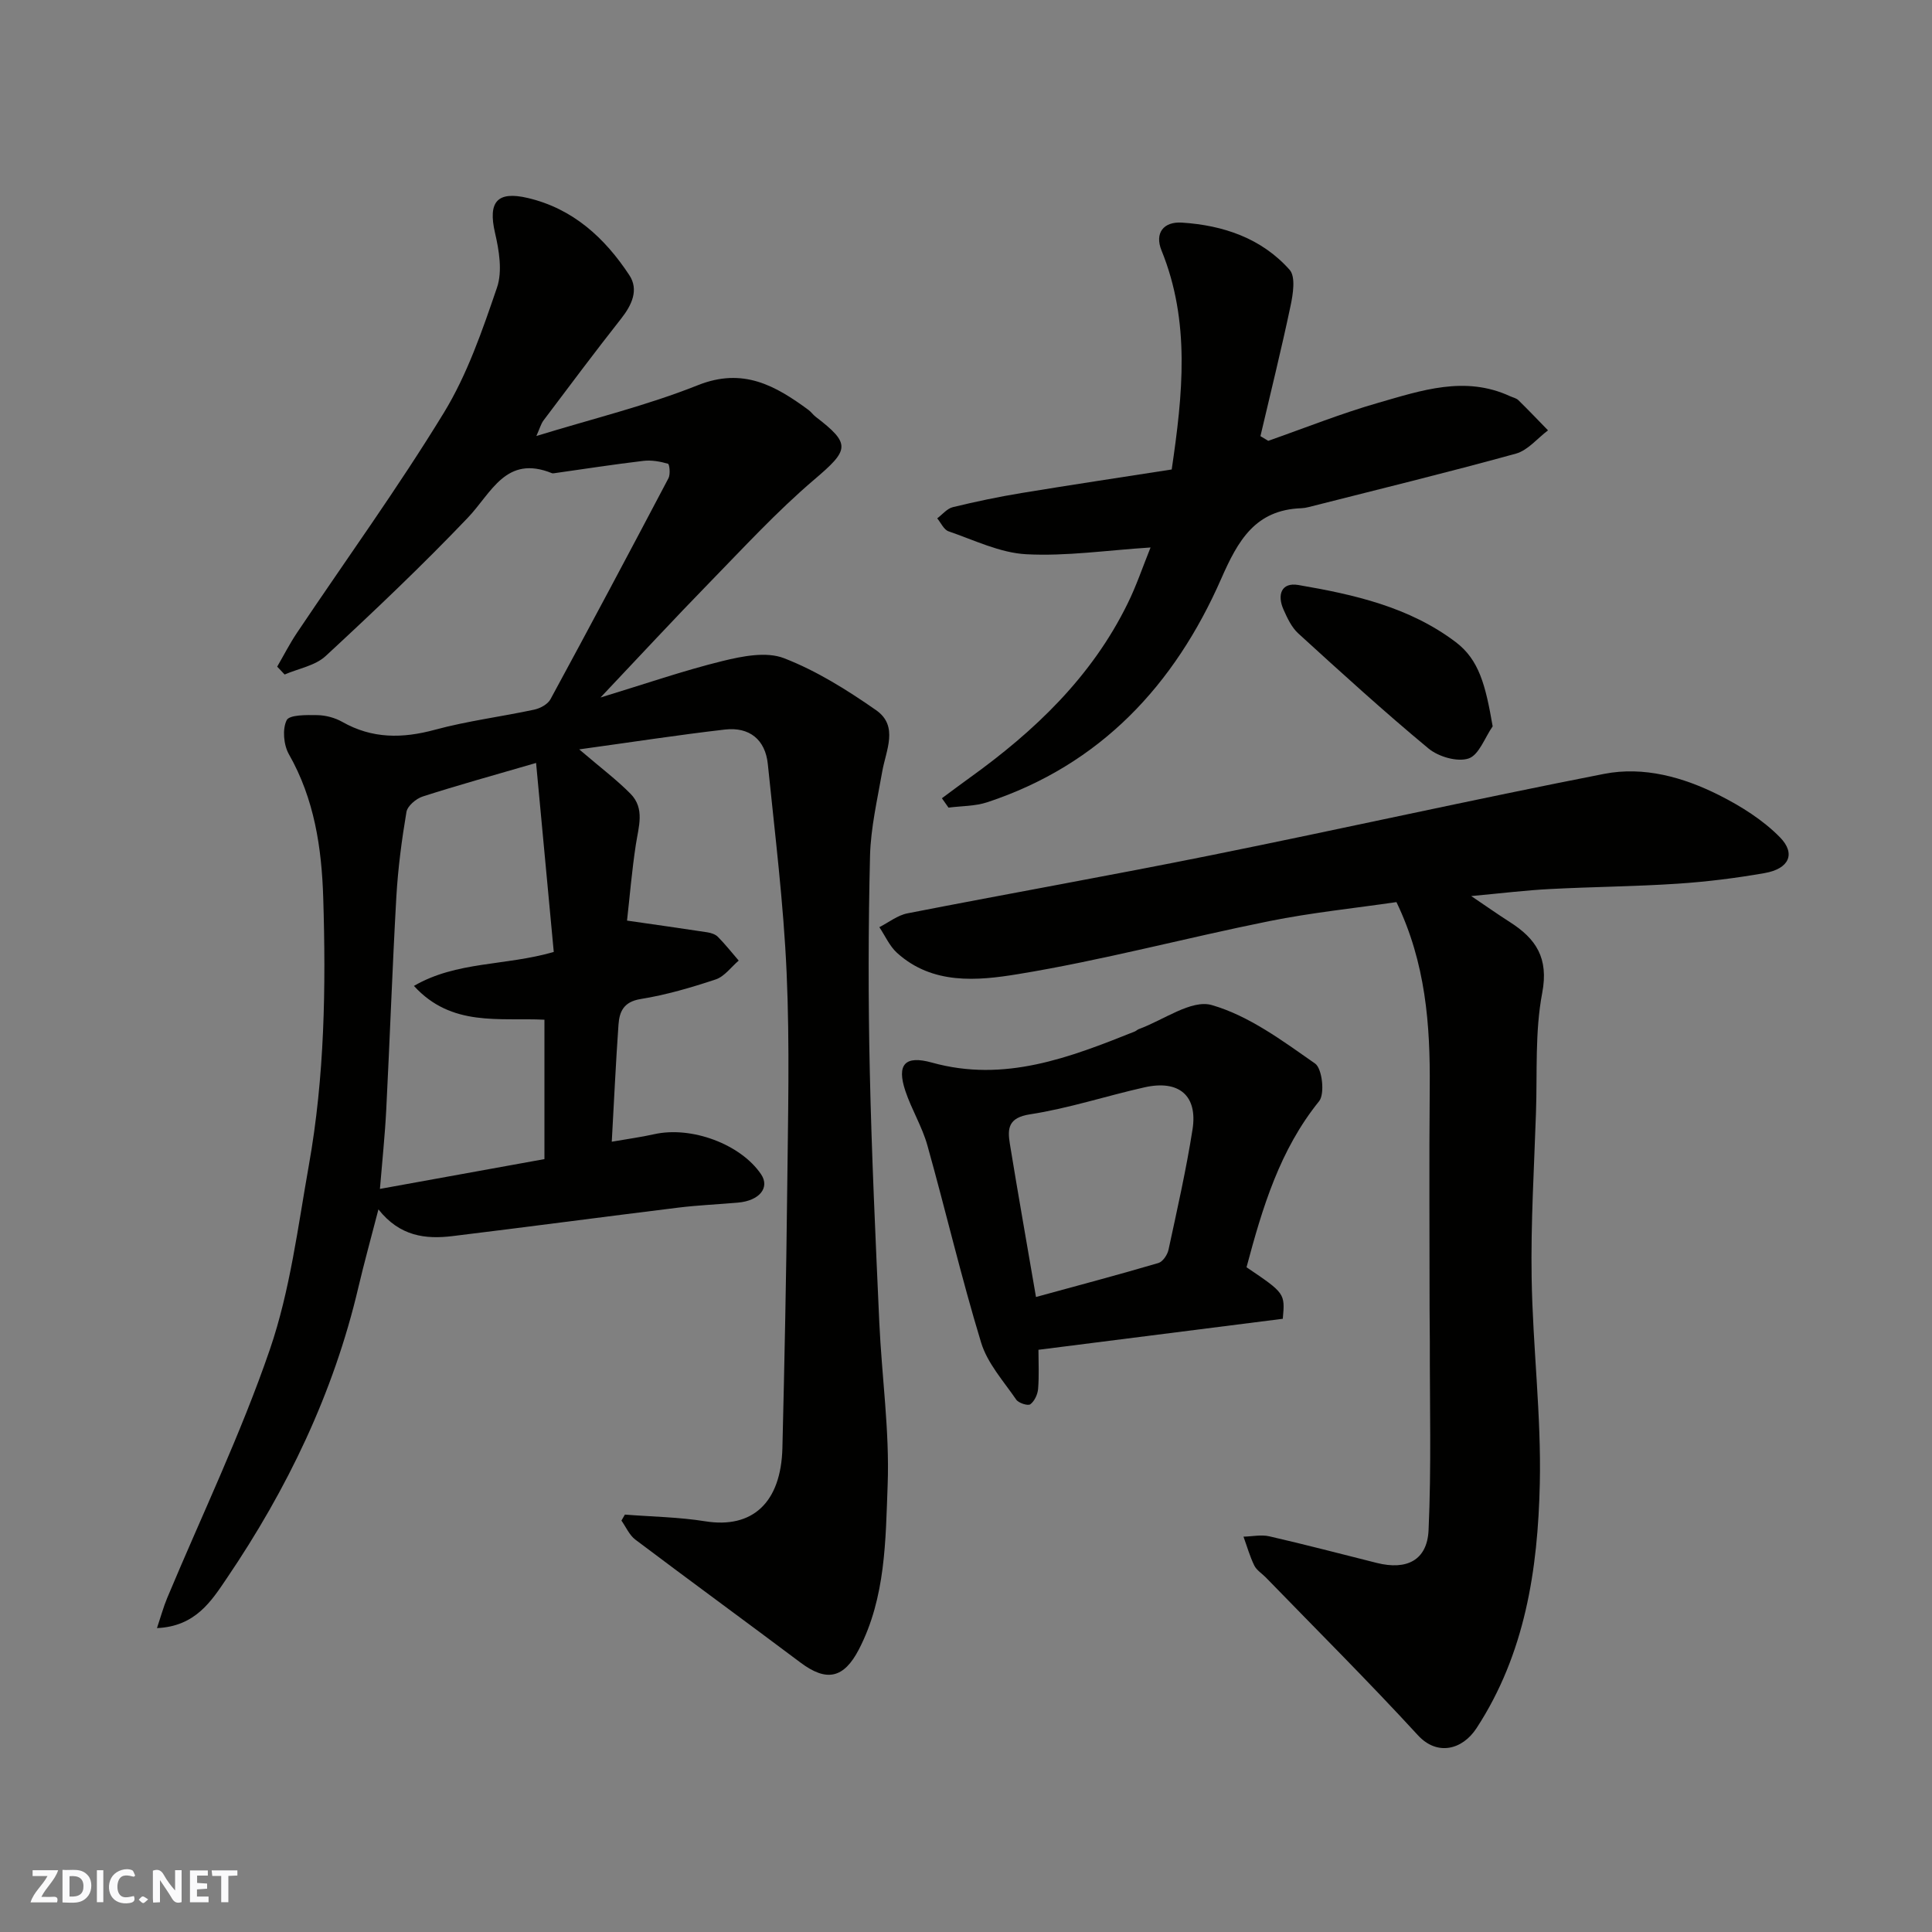
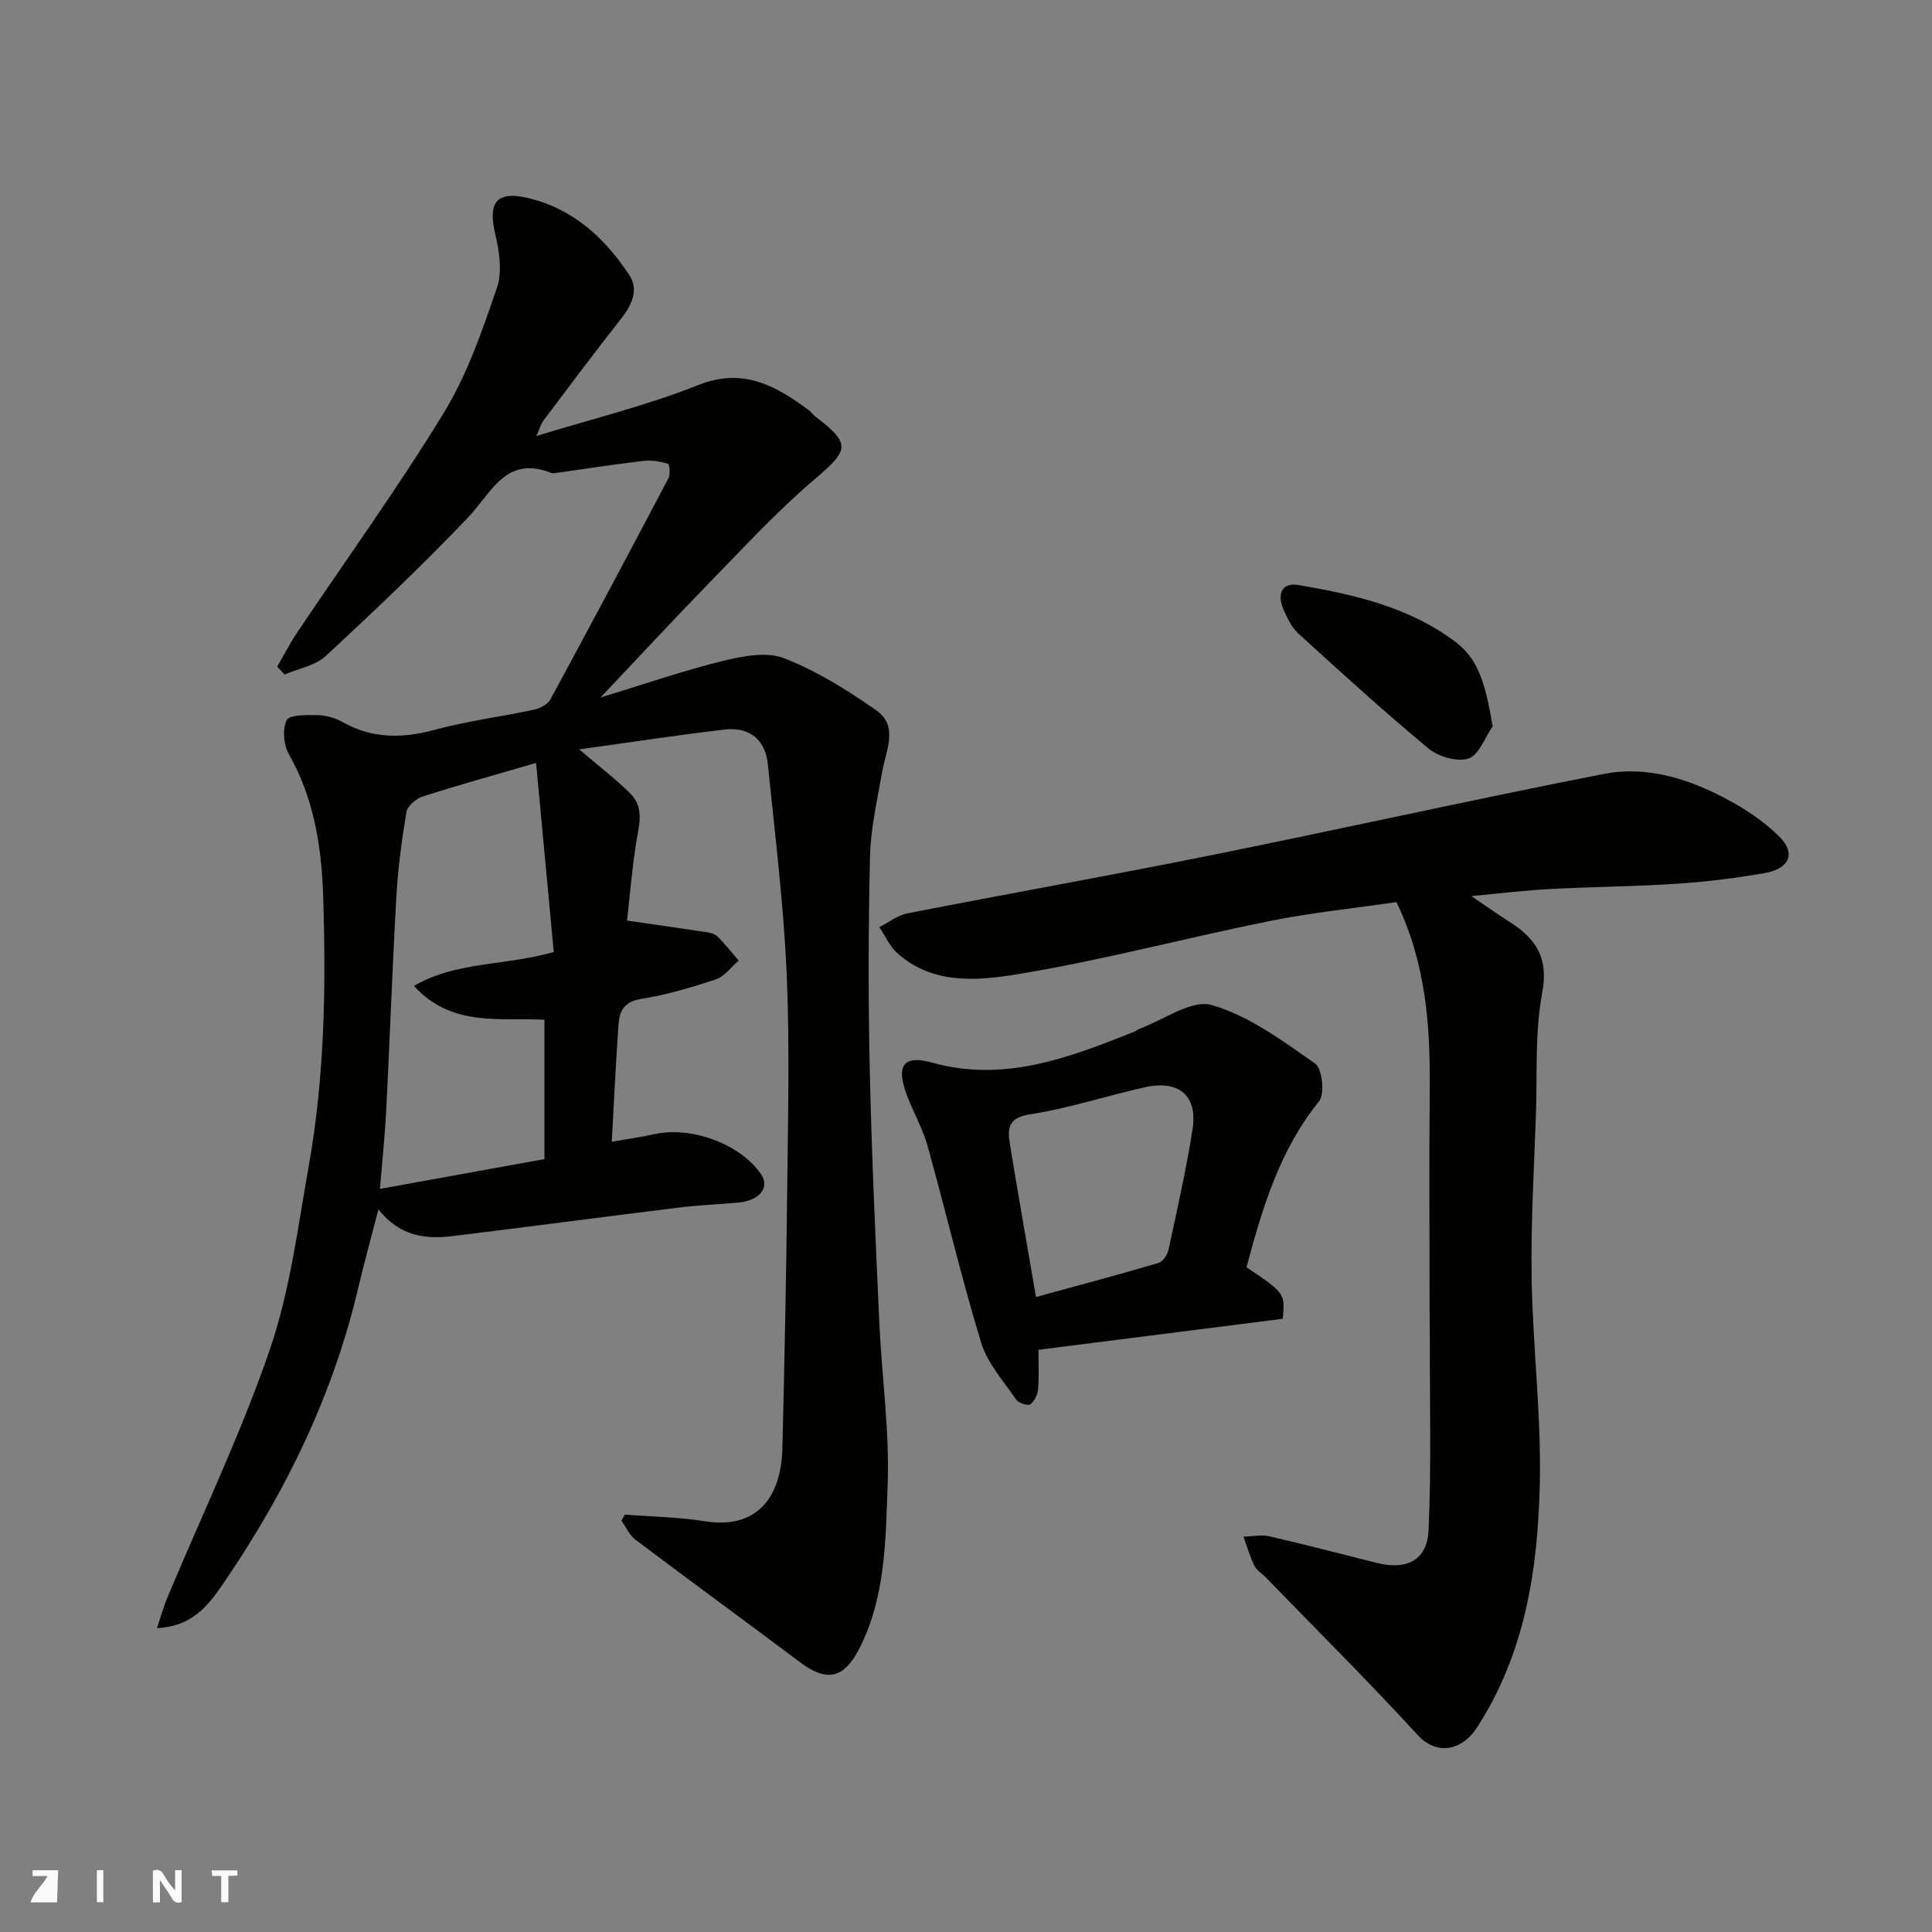
<svg xmlns="http://www.w3.org/2000/svg" enable-background="new 0 0 400 400" viewBox="0 0 400 400">
  <rect x="0" y="0" width="400" height="400" fill="#808080" stroke="none" />
  <g fill="#fafafb">
    <path d="m37.59 393.81c-.92.31-1.52.05-2-.78-.7-1.2-1.52-2.34-2.47-3.78v4.59c-.55.03-.95.05-1.41.07-.03-.37-.06-.64-.06-.91 0-1.91 0-3.81 0-5.7 1.13-.41 1.77-.03 2.29.91.62 1.11 1.38 2.14 2.31 3.19v-4.2h1.35v6.61z" />
-     <path d="m12.94 393.88v-6.75c1.9.19 3.93-.54 5.37 1.29.8 1.01.78 2.88.03 3.97-1.37 1.97-3.4 1.51-5.4 1.49m1.45-1.22c2.04.12 2.92-.58 2.89-2.21-.03-1.51-.98-2.19-2.89-2z" />
-     <path d="m11.81 393.87h-5.49c.68-2.18 2.47-3.48 3.51-5.45h-3.08v-1.21h5.29c-.71 2.13-2.44 3.48-3.47 5.51.86 0 1.63.04 2.39-.01.79-.05 1.14.21.85 1.16" />
-     <path d="m39.33 393.86v-6.61h3.7v1.07h-2.22v1.52c.68.04 1.34.09 2.07.13v1.07c-.72.05-1.38.09-2.1.14v1.48h2.4v1.19h-3.85z" />
-     <path d="m27.71 388.56c-1.15-.3-2.46-.61-3.1.64-.37.73-.41 1.93-.06 2.67.63 1.35 1.99.93 3.17.68.35.94-.01 1.32-.93 1.46-1.62.25-3.05-.27-3.76-1.48-.73-1.24-.6-3.03.31-4.17.88-1.11 2.71-1.7 4-1.16.32.13.44.74.65 1.12-.1.08-.19.16-.28.24" />
+     <path d="m11.81 393.87h-5.49c.68-2.18 2.47-3.48 3.51-5.45h-3.08v-1.21h5.29" />
    <path d="m49.15 387.24v1.07c-.59.02-1.17.05-1.87.08v5.44h-1.48v-5.44h-1.85c-.05-.4-.08-.73-.13-1.15z" />
    <path d="m20.06 387.21h1.33v6.62h-1.33z" />
-     <path d="m30.68 393.25c-.49.38-.8.79-1.05.76-.32-.05-.6-.45-.9-.7.26-.24.51-.64.8-.67.29-.04.62.3 1.15.61" />
  </g>
  <path d="m119.92 155.15c4.5 3.85 7.78 6.31 10.63 9.2 3 3.05 1.66 6.82 1.1 10.49-.84 5.48-1.29 11.01-1.83 15.76 5.97.86 11.29 1.61 16.6 2.42.78.12 1.69.41 2.21.94 1.53 1.55 2.89 3.27 4.31 4.92-1.57 1.34-2.94 3.29-4.76 3.9-5.08 1.69-10.28 3.21-15.55 4.06-3.52.57-4.39 2.61-4.58 5.33-.56 7.91-.92 15.84-1.39 24.21 3.25-.57 6.03-.94 8.76-1.55 7.71-1.74 17.92 2.04 22.15 8.29 1.87 2.77-.33 5.48-4.79 5.87-4.1.36-8.22.53-12.3 1.03-15.6 1.92-31.18 4-46.78 5.9-5.59.68-10.92.07-15.35-5.53-1.56 6.03-2.96 11.07-4.16 16.17-5.13 21.87-14.72 41.75-27.25 60.23-3.17 4.68-6.46 9.94-14.44 10.29.83-2.48 1.35-4.4 2.11-6.22 7.16-17.13 15.25-33.94 21.26-51.46 4.19-12.21 5.8-25.35 8.08-38.17 3.26-18.31 3.55-36.86 2.97-55.39-.32-10.29-1.83-20.41-7.1-29.67-1.1-1.93-1.39-5.19-.47-7.06.56-1.14 4.14-1.09 6.36-1.05 1.73.03 3.63.54 5.14 1.39 6.19 3.52 12.44 3.47 19.19 1.64 6.74-1.83 13.73-2.7 20.58-4.17 1.24-.27 2.79-1.11 3.35-2.15 8.25-15.2 16.37-30.46 24.43-45.76.43-.81.22-2.91-.11-3-1.62-.47-3.42-.79-5.09-.59-6.16.73-12.28 1.68-18.42 2.55-.16.02-.35.05-.5 0-9.56-3.88-12.5 4.07-17.45 9.25-9.44 9.89-19.37 19.32-29.41 28.61-2.16 2-5.63 2.58-8.49 3.82-.51-.54-1.03-1.09-1.54-1.63 1.36-2.34 2.59-4.76 4.1-7.01 10.17-15.17 20.9-29.99 30.41-45.56 4.85-7.94 7.97-17.05 11-25.92 1.15-3.37.43-7.69-.42-11.35-1.46-6.36.42-8.69 6.79-7.19 9.36 2.2 15.94 8.26 21.02 15.97 2.01 3.04.53 6.19-1.69 9.01-5.46 6.93-10.75 14.01-16.06 21.06-.55.73-.79 1.69-1.49 3.24 11.56-3.56 22.8-6.28 33.44-10.52 9.36-3.73 16.05.08 22.92 5.14.53.39.92.98 1.44 1.38 7.42 5.68 6.96 6.87-.3 13.05-7.71 6.57-14.63 14.1-21.72 21.37-7.28 7.46-14.36 15.12-22.5 23.72 9.27-2.82 17.18-5.57 25.29-7.56 4.09-1 9.05-1.99 12.69-.58 6.75 2.61 13.09 6.59 19.07 10.76 4.73 3.3 2.04 8.31 1.27 12.75-1.01 5.78-2.37 11.6-2.52 17.42-.36 14.82-.38 29.67-.05 44.49.38 17.38 1.19 34.74 1.97 52.11.51 11.21 2.14 22.44 1.73 33.6-.43 11.49-.4 23.33-5.94 34.06-3.13 6.05-6.7 6.81-12.09 2.77-11.37-8.53-22.85-16.91-34.2-25.46-1.25-.94-1.94-2.61-2.89-3.95.24-.41.48-.83.72-1.24 5.55.44 11.17.51 16.65 1.39 9.72 1.55 15.68-3.82 15.96-15.21.43-17.76.8-35.53.99-53.3.16-15.03.55-30.09-.12-45.1-.64-14.42-2.43-28.79-3.89-43.16-.52-5.09-3.82-7.72-8.84-7.16-9.65 1.11-19.25 2.6-30.21 4.11zm-8.93 2.81c-8.86 2.58-16.22 4.61-23.48 6.95-1.36.44-3.15 1.95-3.36 3.2-.98 5.8-1.75 11.67-2.09 17.55-.83 14.67-1.34 29.36-2.09 44.04-.27 5.36-.84 10.7-1.31 16.45 12.07-2.18 23.19-4.2 34.06-6.17 0-10.06 0-19.32 0-28.86-9.39-.46-19.23 1.55-27.02-7 8.89-5.15 18.84-4.1 28.95-7.03-1.18-12.65-2.4-25.62-3.66-39.13z" fill="#010100" />
  <path d="m304.6 185.52c3.22 2.17 5.58 3.84 8.01 5.39 5.41 3.45 8.06 7.43 6.69 14.66-1.53 8.04-1.01 16.48-1.29 24.74-.38 11.43-1.09 22.87-.9 34.3.23 14.21 2.01 28.42 1.69 42.6-.4 17.72-3.04 35.18-13.1 50.59-2.96 4.53-8.17 5.77-12.12 1.48-10.22-11.13-20.94-21.8-31.47-32.65-.81-.84-1.93-1.51-2.42-2.5-.93-1.9-1.51-3.98-2.24-5.98 1.79-.04 3.67-.46 5.36-.07 7.45 1.71 14.84 3.65 22.25 5.51 6.19 1.55 10.43-.55 10.71-6.8.59-13.01.23-26.06.26-39.09 0-2.17-.05-4.33-.05-6.5 0-15.33-.11-30.66.03-45.99.12-13.05-.83-25.86-6.89-38.44-8.61 1.26-17.55 2.17-26.33 3.94-17.39 3.5-34.58 8.12-52.07 10.98-8.34 1.37-17.68 2.24-25.01-4.42-1.55-1.41-2.45-3.52-3.65-5.31 1.93-.98 3.76-2.46 5.81-2.86 20.95-4.1 41.98-7.82 62.91-12.04 27.14-5.47 54.17-11.53 81.34-16.84 8.2-1.6 16.4.68 23.82 4.42 4.53 2.28 9.05 5.12 12.57 8.7 3.37 3.43 1.87 6.54-3.15 7.42-5.97 1.05-12.01 1.8-18.05 2.2-8.75.58-17.53.64-26.29 1.1-5.06.25-10.12.88-16.42 1.46z" fill="#010100" />
-   <path d="m238.21 113.35c-9.07.58-17.45 1.84-25.74 1.4-5.44-.29-10.78-2.93-16.09-4.75-.97-.33-1.57-1.76-2.34-2.68 1.07-.8 2.04-2.03 3.24-2.32 4.73-1.15 9.5-2.15 14.31-2.94 10.3-1.7 20.62-3.24 31-4.86 2.29-15.57 3.89-30.6-2.12-45.37-1.43-3.53.37-5.99 4.25-5.74 8.55.55 16.48 3.24 22.28 9.77 1.28 1.44.71 5.05.19 7.49-1.9 9.02-4.13 17.97-6.23 26.95.54.32 1.08.65 1.61.97 7.59-2.66 15.09-5.67 22.81-7.88 8.89-2.55 17.93-5.67 27.24-1.37.59.27 1.31.41 1.74.83 2.09 2.04 4.1 4.16 6.14 6.25-2.2 1.65-4.18 4.14-6.65 4.82-14.24 3.93-28.61 7.43-42.93 11.07-.47.12-.97.21-1.46.23-9.56.33-13.13 6.65-16.62 14.6-9.64 21.97-25 38.54-48.45 46.28-2.52.83-5.33.76-8.01 1.11-.46-.65-.92-1.3-1.37-1.94 1.91-1.41 3.81-2.84 5.74-4.23 13.49-9.69 25.29-20.93 32.71-36.08 1.79-3.61 3.08-7.47 4.75-11.61z" fill="#010100" />
  <path d="m258.08 262.37c7.98 5.4 7.98 5.4 7.51 10.67-16.55 2.1-33.22 4.22-50.59 6.42 0 2.55.15 5.32-.07 8.07-.09 1.15-.74 2.56-1.61 3.21-.51.37-2.43-.25-2.92-.96-2.62-3.82-5.97-7.53-7.27-11.81-4.11-13.49-7.32-27.26-11.13-40.85-1.09-3.88-3.28-7.43-4.56-11.27-1.82-5.47-.09-7.41 5.51-5.85 15.02 4.18 28.5-1.05 41.99-6.44.3-.12.54-.39.85-.5 5.08-1.85 10.89-6.19 15.1-4.97 7.69 2.21 14.65 7.4 21.38 12.1 1.48 1.03 2.06 6.28.84 7.8-8.14 10.07-11.72 21.97-15.03 34.38zm-43.59 6.16c8.79-2.41 17.1-4.61 25.35-7.04.91-.27 1.87-1.71 2.09-2.75 1.78-8.28 3.66-16.55 4.97-24.9 1.1-7.02-2.81-10.32-9.94-8.72-7.93 1.78-15.71 4.36-23.72 5.59-4.55.7-4.66 2.99-4.16 6.1 1.67 10.28 3.5 20.54 5.41 31.72z" fill="#010100" />
  <path d="m309.04 150.38c-1.63 2.34-2.84 5.95-5 6.66-2.33.77-6.23-.37-8.28-2.07-9.23-7.65-18.1-15.74-26.96-23.82-1.38-1.26-2.28-3.18-3.06-4.94-1.35-3.02-.49-5.7 3.08-5.09 11.52 1.97 22.95 4.55 32.56 11.81 4.84 3.66 6.18 8.87 7.66 17.45z" fill="#010100" />
</svg>